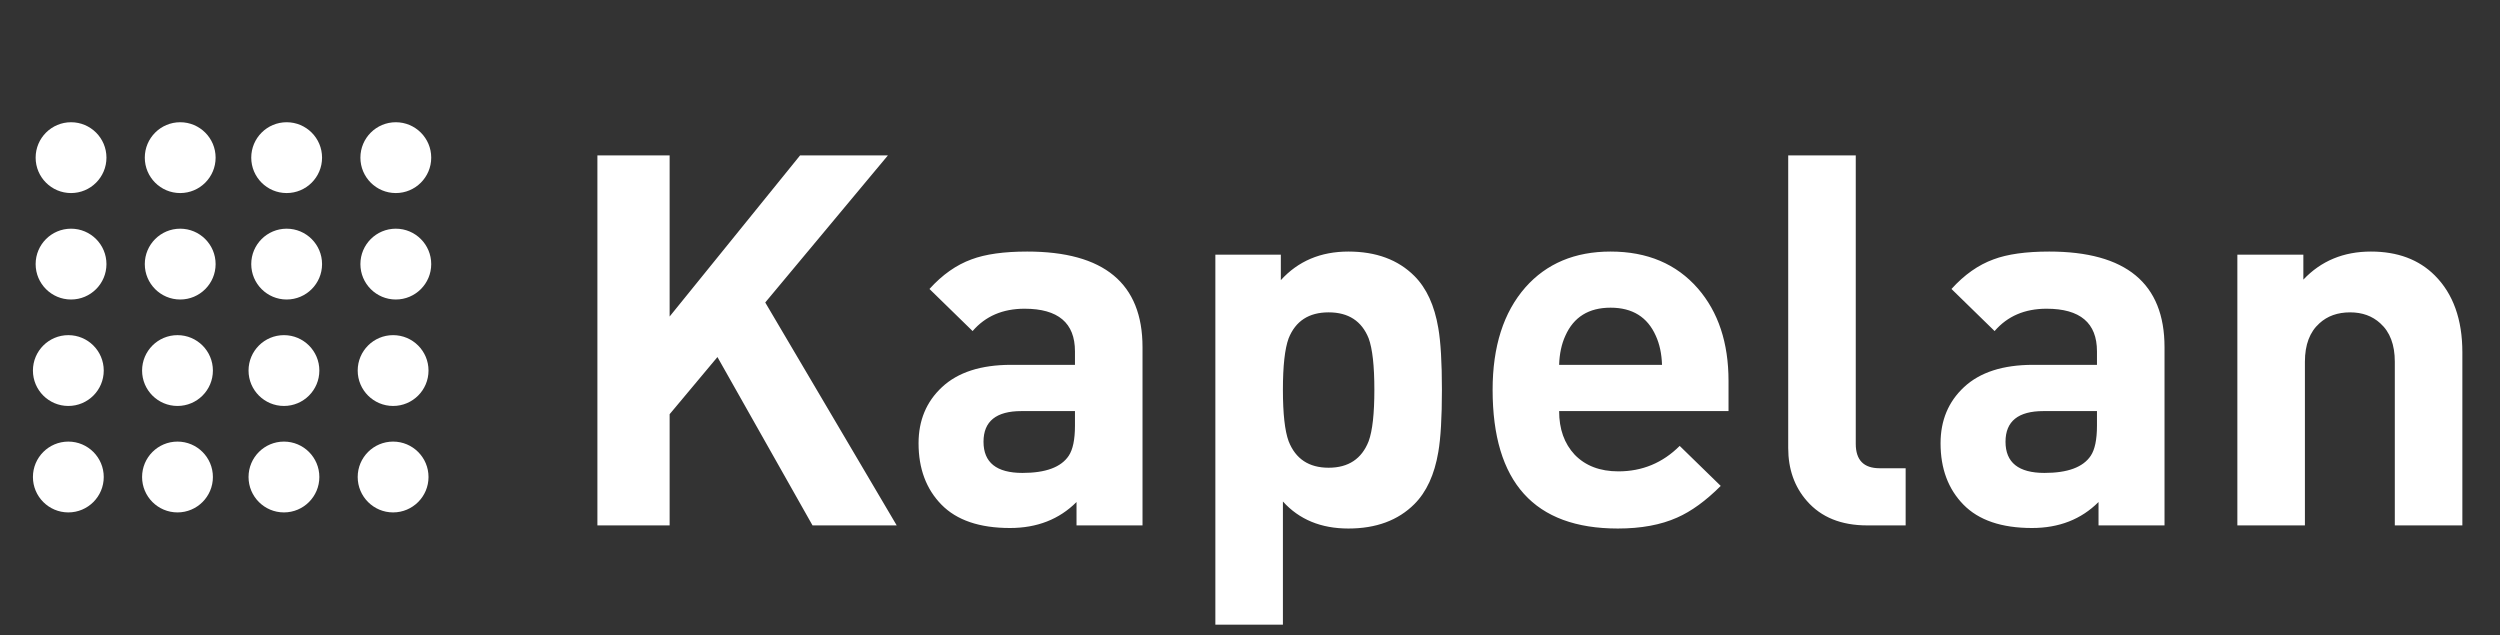
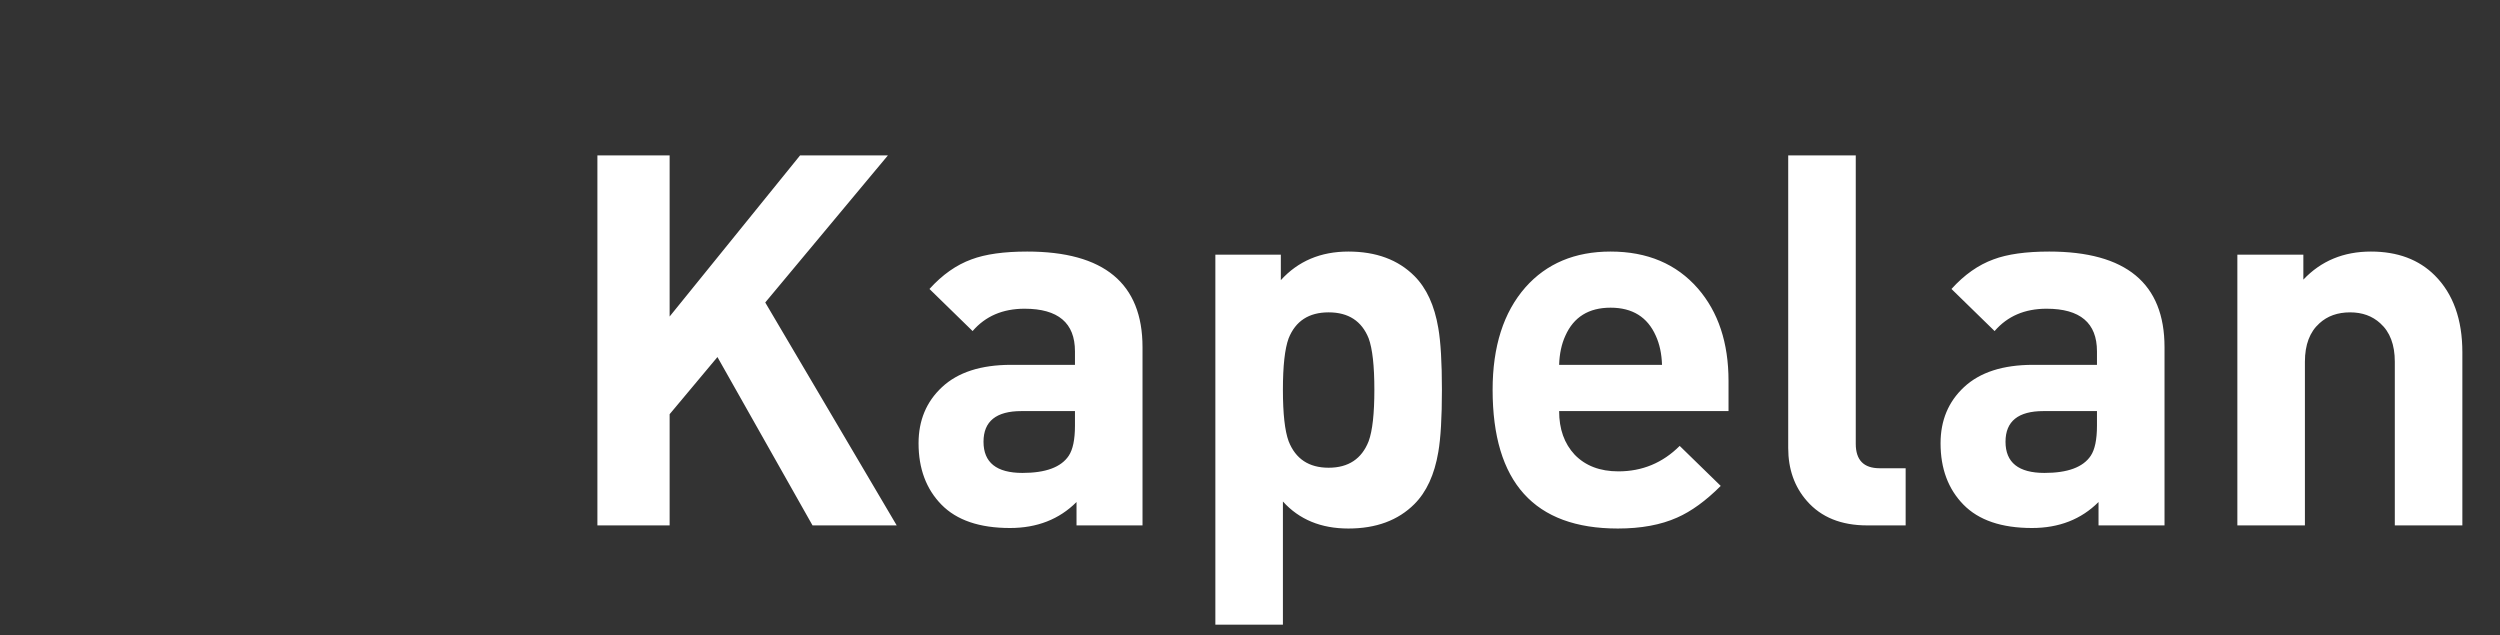
<svg xmlns="http://www.w3.org/2000/svg" width="433" height="110" viewBox="0 0 433 110" fill="none">
  <rect x="0" y="0" width="433" height="110" fill="#333333" stroke="none" />
  <g clip-path="url(#clip0_24307_3905)">
    <path d="M12.305 21.172C8.918 21.172 6.172 23.918 6.172 27.305C6.172 30.692 8.918 33.438 12.305 33.438C15.692 33.438 18.438 30.692 18.438 27.305C18.438 23.918 15.692 21.172 12.305 21.172Z" fill="white" />
-     <path d="M12.305 39.609C8.918 39.609 6.172 42.355 6.172 45.742C6.172 49.129 8.918 51.875 12.305 51.875C15.692 51.875 18.438 49.129 18.438 45.742C18.438 42.355 15.692 39.609 12.305 39.609Z" fill="white" />
+     <path d="M12.305 39.609C8.918 39.609 6.172 42.355 6.172 45.742C15.692 51.875 18.438 49.129 18.438 45.742C18.438 42.355 15.692 39.609 12.305 39.609Z" fill="white" />
    <path d="M11.836 58.047C8.449 58.047 5.703 60.793 5.703 64.18C5.703 67.567 8.449 70.312 11.836 70.312C15.223 70.312 17.969 67.567 17.969 64.18C17.969 60.793 15.223 58.047 11.836 58.047Z" fill="white" />
    <path d="M11.836 76.484C8.449 76.484 5.703 79.23 5.703 82.617C5.703 86.004 8.449 88.75 11.836 88.75C15.223 88.75 17.969 86.004 17.969 82.617C17.969 79.23 15.223 76.484 11.836 76.484Z" fill="white" />
    <path d="M31.211 21.172C27.824 21.172 25.078 23.918 25.078 27.305C25.078 30.692 27.824 33.438 31.211 33.438C34.598 33.438 37.344 30.692 37.344 27.305C37.344 23.918 34.598 21.172 31.211 21.172Z" fill="white" />
    <path d="M31.211 39.609C27.824 39.609 25.078 42.355 25.078 45.742C25.078 49.129 27.824 51.875 31.211 51.875C34.598 51.875 37.344 49.129 37.344 45.742C37.344 42.355 34.598 39.609 31.211 39.609Z" fill="white" />
    <path d="M30.742 58.047C27.355 58.047 24.609 60.793 24.609 64.18C24.609 67.567 27.355 70.312 30.742 70.312C34.129 70.312 36.875 67.567 36.875 64.18C36.875 60.793 34.129 58.047 30.742 58.047Z" fill="white" />
    <path d="M30.742 76.484C27.355 76.484 24.609 79.23 24.609 82.617C24.609 86.004 27.355 88.75 30.742 88.75C34.129 88.75 36.875 86.004 36.875 82.617C36.875 79.23 34.129 76.484 30.742 76.484Z" fill="white" />
    <path d="M49.648 21.172C46.261 21.172 43.516 23.918 43.516 27.305C43.516 30.692 46.261 33.438 49.648 33.438C53.035 33.438 55.781 30.692 55.781 27.305C55.781 23.918 53.035 21.172 49.648 21.172Z" fill="white" />
    <path d="M49.648 39.609C46.261 39.609 43.516 42.355 43.516 45.742C43.516 49.129 46.261 51.875 49.648 51.875C53.035 51.875 55.781 49.129 55.781 45.742C55.781 42.355 53.035 39.609 49.648 39.609Z" fill="white" />
    <path d="M49.18 58.047C45.793 58.047 43.047 60.793 43.047 64.18C43.047 67.567 45.793 70.312 49.18 70.312C52.567 70.312 55.312 67.567 55.312 64.18C55.312 60.793 52.567 58.047 49.18 58.047Z" fill="white" />
    <path d="M49.18 76.484C45.793 76.484 43.047 79.23 43.047 82.617C43.047 86.004 45.793 88.75 49.18 88.75C52.567 88.75 55.312 86.004 55.312 82.617C55.312 79.23 52.567 76.484 49.18 76.484Z" fill="white" />
-     <path d="M68.555 21.172C65.168 21.172 62.422 23.918 62.422 27.305C62.422 30.692 65.168 33.438 68.555 33.438C71.942 33.438 74.688 30.692 74.688 27.305C74.688 23.918 71.942 21.172 68.555 21.172Z" fill="white" />
    <path d="M68.555 39.609C65.168 39.609 62.422 42.355 62.422 45.742C62.422 49.129 65.168 51.875 68.555 51.875C71.942 51.875 74.688 49.129 74.688 45.742C74.688 42.355 71.942 39.609 68.555 39.609Z" fill="white" />
    <path d="M68.086 58.047C64.699 58.047 61.953 60.793 61.953 64.18C61.953 67.567 64.699 70.312 68.086 70.312C71.473 70.312 74.219 67.567 74.219 64.18C74.219 60.793 71.473 58.047 68.086 58.047Z" fill="white" />
    <path d="M68.086 76.484C64.699 76.484 61.953 79.23 61.953 82.617C61.953 86.004 64.699 88.75 68.086 88.75C71.473 88.75 74.219 86.004 74.219 82.617C74.219 79.23 71.473 76.484 68.086 76.484Z" fill="white" />
  </g>
  <path d="M155.31 91H140.73L124.26 61.84L115.98 71.74V91H103.47V26.92H115.98V54.82L138.57 26.92H153.78L132.54 52.39L155.31 91ZM197.884 91H186.454V86.95C183.454 89.95 179.614 91.45 174.934 91.45C169.654 91.45 165.694 90.1 163.054 87.4C160.414 84.7 159.094 81.16 159.094 76.78C159.094 72.82 160.444 69.58 163.144 67.06C165.904 64.48 169.894 63.19 175.114 63.19H186.184V60.85C186.184 55.93 183.274 53.47 177.454 53.47C173.674 53.47 170.674 54.76 168.454 57.34L160.984 50.05C163.204 47.59 165.634 45.88 168.274 44.92C170.674 44.02 173.884 43.57 177.904 43.57C191.224 43.57 197.884 49.09 197.884 60.13V91ZM186.184 73.72V71.2H176.914C172.534 71.2 170.344 72.97 170.344 76.51C170.344 80.11 172.594 81.91 177.094 81.91C181.114 81.91 183.784 80.92 185.104 78.94C185.824 77.86 186.184 76.12 186.184 73.72ZM249.74 67.51C249.74 72.31 249.53 75.91 249.11 78.31C248.45 82.21 247.07 85.21 244.97 87.31C242.15 90.13 238.34 91.54 233.54 91.54C228.8 91.54 225.02 89.98 222.2 86.86V108.19H210.5V44.11H221.84V48.52C224.84 45.22 228.74 43.57 233.54 43.57C238.34 43.57 242.15 44.98 244.97 47.8C247.07 49.9 248.45 52.9 249.11 56.8C249.53 59.2 249.74 62.77 249.74 67.51ZM238.04 67.51C238.04 63.37 237.71 60.4 237.05 58.6C235.85 55.6 233.54 54.1 230.12 54.1C226.7 54.1 224.39 55.6 223.19 58.6C222.53 60.4 222.2 63.37 222.2 67.51C222.2 71.65 222.53 74.62 223.19 76.42C224.39 79.48 226.7 81.01 230.12 81.01C233.54 81.01 235.85 79.48 237.05 76.42C237.71 74.62 238.04 71.65 238.04 67.51ZM299.381 71.2H270.041C270.041 74.32 270.941 76.84 272.741 78.76C274.601 80.68 277.121 81.64 280.301 81.64C284.441 81.64 287.981 80.17 290.921 77.23L298.031 84.16C295.451 86.74 292.931 88.57 290.471 89.65C287.651 90.91 284.231 91.54 280.211 91.54C265.751 91.54 258.521 83.53 258.521 67.51C258.521 60.01 260.411 54.1 264.191 49.78C267.851 45.64 272.771 43.57 278.951 43.57C285.311 43.57 290.351 45.7 294.071 49.96C297.611 54.04 299.381 59.38 299.381 65.98V71.2ZM287.861 63.19C287.801 61.27 287.441 59.59 286.781 58.15C285.341 54.91 282.731 53.29 278.951 53.29C275.171 53.29 272.561 54.91 271.121 58.15C270.461 59.59 270.101 61.27 270.041 63.19H287.861ZM330.058 91H323.398C318.898 91 315.418 89.59 312.958 86.77C310.798 84.31 309.718 81.25 309.718 77.59V26.92H321.418V76.87C321.418 79.69 322.798 81.1 325.558 81.1H330.058V91ZM374.895 91H363.465V86.95C360.465 89.95 356.625 91.45 351.945 91.45C346.665 91.45 342.705 90.1 340.065 87.4C337.425 84.7 336.105 81.16 336.105 76.78C336.105 72.82 337.455 69.58 340.155 67.06C342.915 64.48 346.905 63.19 352.125 63.19H363.195V60.85C363.195 55.93 360.285 53.47 354.465 53.47C350.685 53.47 347.685 54.76 345.465 57.34L337.995 50.05C340.215 47.59 342.645 45.88 345.285 44.92C347.685 44.02 350.895 43.57 354.915 43.57C368.235 43.57 374.895 49.09 374.895 60.13V91ZM363.195 73.72V71.2H353.925C349.545 71.2 347.355 72.97 347.355 76.51C347.355 80.11 349.605 81.91 354.105 81.91C358.125 81.91 360.795 80.92 362.115 78.94C362.835 77.86 363.195 76.12 363.195 73.72ZM426.481 91H414.781V62.65C414.781 59.71 413.941 57.49 412.261 55.99C410.881 54.73 409.141 54.1 407.041 54.1C404.881 54.1 403.111 54.73 401.731 55.99C400.051 57.49 399.211 59.71 399.211 62.65V91H387.511V44.11H398.941V48.43C402.001 45.19 405.901 43.57 410.641 43.57C415.261 43.57 418.951 44.95 421.711 47.71C424.891 50.89 426.481 55.33 426.481 61.03V91Z" fill="white" />
  <defs>
    <clipPath id="clip0_24307_3905">
-       <rect width="80" height="80" fill="white" transform="matrix(0 1 1 0 0 15)" />
-     </clipPath>
+       </clipPath>
  </defs>
</svg>